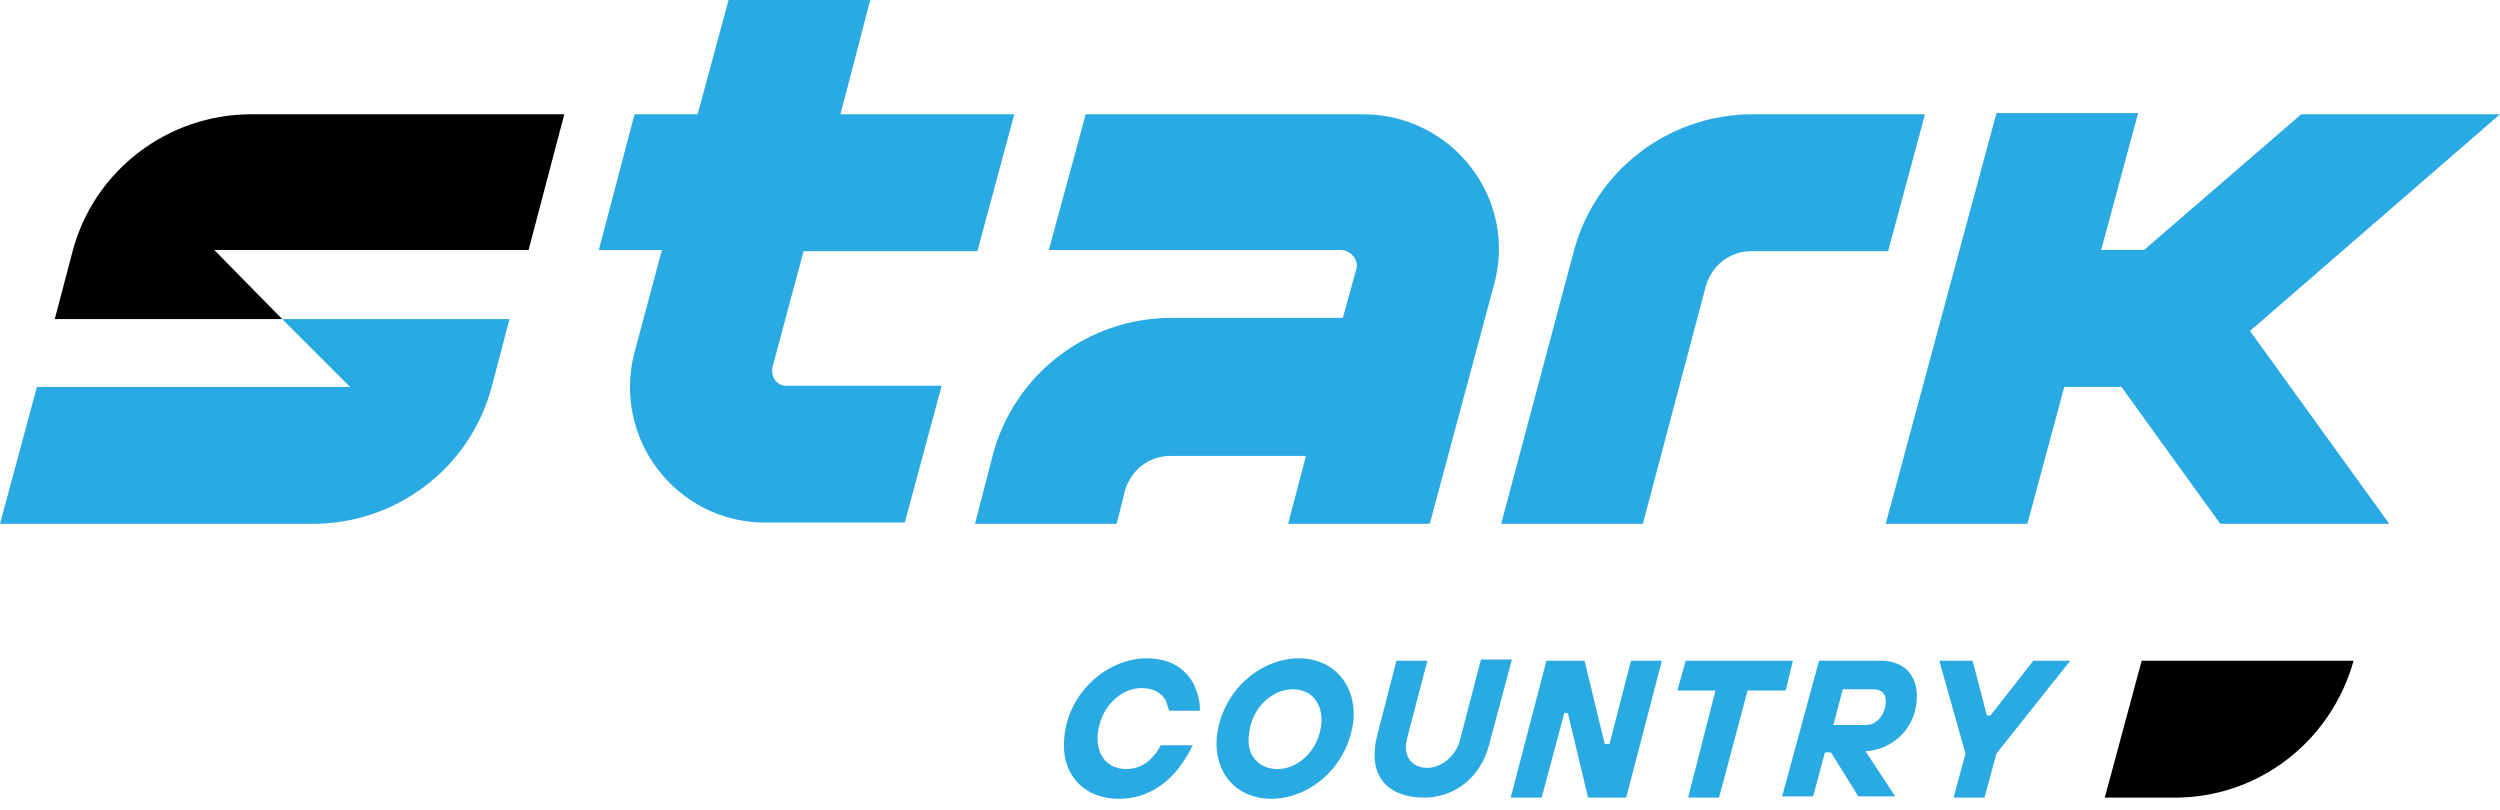
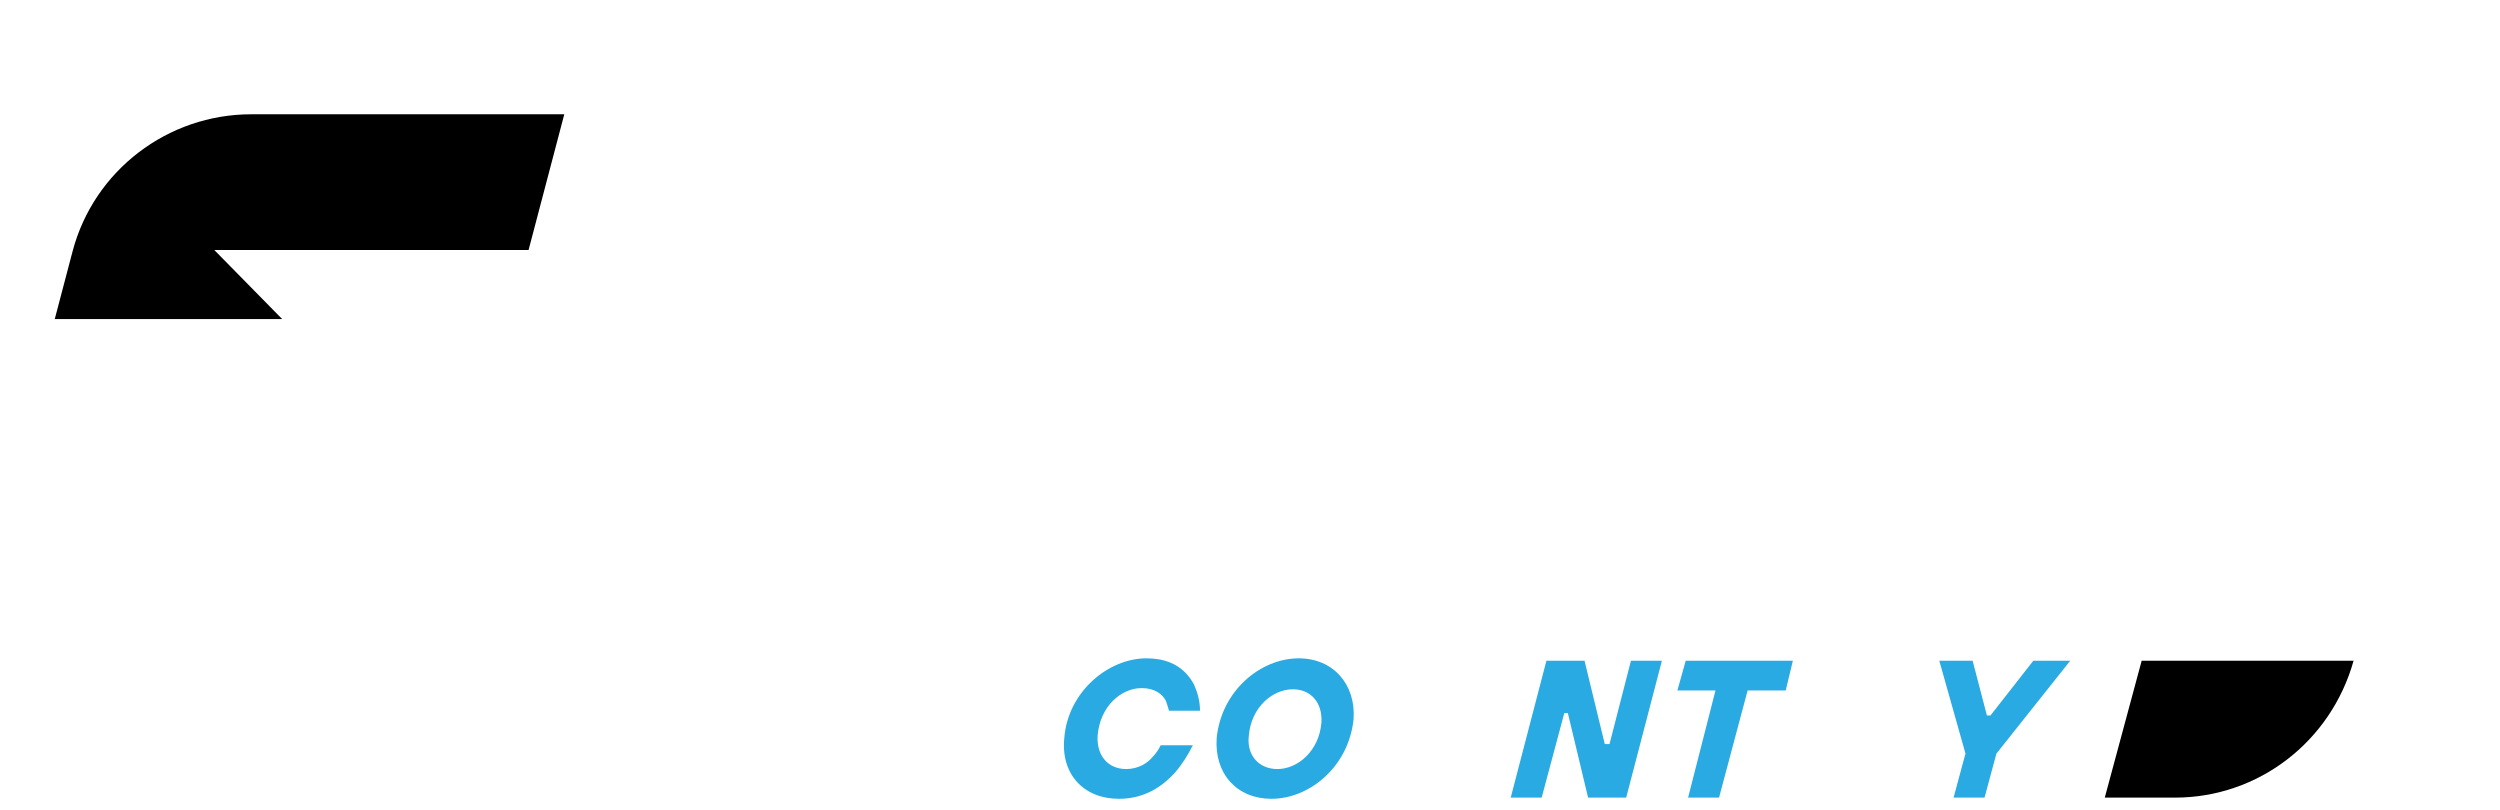
<svg xmlns="http://www.w3.org/2000/svg" viewBox="0 0 210 68" fill="none">
  <path d="M47.4 9.6H21.1C14.1 9.6 7.9 14.3 6.1 21.1L4.6 26.8H23.7L18 21H44.4L47.4 9.6Z" fill="black" />
-   <path d="M29.4 32.5H3.1L0 44H26.3C33.3 44 39.5 39.3 41.3 32.5L42.8 26.8H23.7L29.4 32.5ZM64.9 30.8L67.5 21.1H82.1L85.2 9.6H70.6L73.1 0H61.2L58.6 9.6H53.3L50.3 21H55.6L53.3 29.6C51.4 36.8 56.8 43.9 64.3 43.9H76L79.1 32.4H66.2C65.3 32.5 64.7 31.7 64.9 30.8ZM210 9.6H193.3L180.1 21H176.5L179.6 9.5H167.7L158.4 44H170.3L173.4 32.5H178.2L186.5 44H200.7L189 27.8L210 9.6ZM161.7 9.6H147.2C140.2 9.6 134 14.3 132.2 21.1L126.1 44H138L143.3 24C143.8 22.3 145.3 21.1 147.1 21.1H158.6L161.7 9.6ZM114.5 9.6H91.2L88.1 21H112.6C113.5 21 114.2 21.9 113.9 22.7L112.8 26.7H98.4C91.4 26.7 85.2 31.4 83.4 38.2L81.9 44H93.8L94.5 41.2C95 39.5 96.5 38.3 98.3 38.3H109.7L108.2 44H120.1L125.5 23.9C127.5 16.7 122 9.6 114.5 9.6Z" fill="#2AAAE2" />
  <path d="M100.2 62.6C99.8 63.4 99.3 64.2 98.7 64.9C97.7 66 96.2 67.1 94 67.1C91 67.1 89.1 65 89.4 62C89.7 58.1 93.1 55.3 96.3 55.3C98.6 55.3 99.7 56.4 100.3 57.5C100.6 58.2 100.8 58.9 100.8 59.7H98.2C98.1 59.4 98 59 97.9 58.8C97.6 58.3 97 57.8 95.9 57.8C94.2 57.8 92.4 59.3 92.2 61.8C92.1 63.5 93.1 64.6 94.6 64.6C95.6 64.6 96.4 64.1 96.8 63.6C97.1 63.3 97.3 63 97.5 62.6H100.2Z" fill="#2AAAE2" />
  <path d="M113.7 60.4C113.3 64.4 110 67.1 106.8 67.1C103.9 67.1 102 65 102.2 62C102.6 58 105.9 55.3 109.1 55.3C112 55.3 113.9 57.5 113.7 60.4ZM104.9 61.8C104.7 63.5 105.8 64.6 107.3 64.6C109 64.6 110.8 63.1 111 60.7C111.1 59 110.1 57.9 108.6 57.9C106.9 57.9 105.1 59.4 104.9 61.8Z" fill="#2AAAE2" />
-   <path d="M117.301 55.5H119.901L118.201 62C118.201 62.2 118.101 62.4 118.101 62.5C118.001 63.7 118.701 64.5 119.901 64.5C121.001 64.5 122.201 63.6 122.601 62.3L124.401 55.4H127.001L125.101 62.5C124.401 65.3 122.201 67 119.601 67C116.801 67 115.201 65.4 115.501 62.9C115.501 62.5 115.601 62.1 115.701 61.7L117.301 55.5Z" fill="#2AAAE2" />
  <path d="M129.9 55.5H133.1L134.8 62.5H135.2L137 55.5H139.6L136.6 67H133.4L131.7 59.9H131.4L129.5 67H126.9L129.9 55.5Z" fill="#2AAAE2" />
  <path d="M144.1 58H140.9L141.6 55.5H150.6L150 58H146.8L144.4 67H141.8L144.1 58Z" fill="#2AAAE2" />
-   <path d="M152.799 55.5H157.999C159.799 55.5 161.199 56.6 160.999 58.9C160.799 61.4 158.799 63 156.699 63.1L159.199 66.9H156.099L153.799 63.2H153.299L152.299 66.9H149.699L152.799 55.5ZM156.799 60.9C157.499 60.9 158.299 60.2 158.399 59.1C158.499 58.4 158.099 57.9 157.399 57.9H154.799L153.999 60.9H156.799Z" fill="#2AAAE2" />
  <path d="M165.1 63.3L162.9 55.5H165.7L166.9 60.1H167.2L170.8 55.5H173.9L167.7 63.3L166.7 67H164.1L165.1 63.3Z" fill="#2AAAE2" />
  <path d="M176.801 67H182.701C189.701 67 195.801 62.3 197.701 55.5H179.901L176.801 67Z" fill="black" />
</svg>